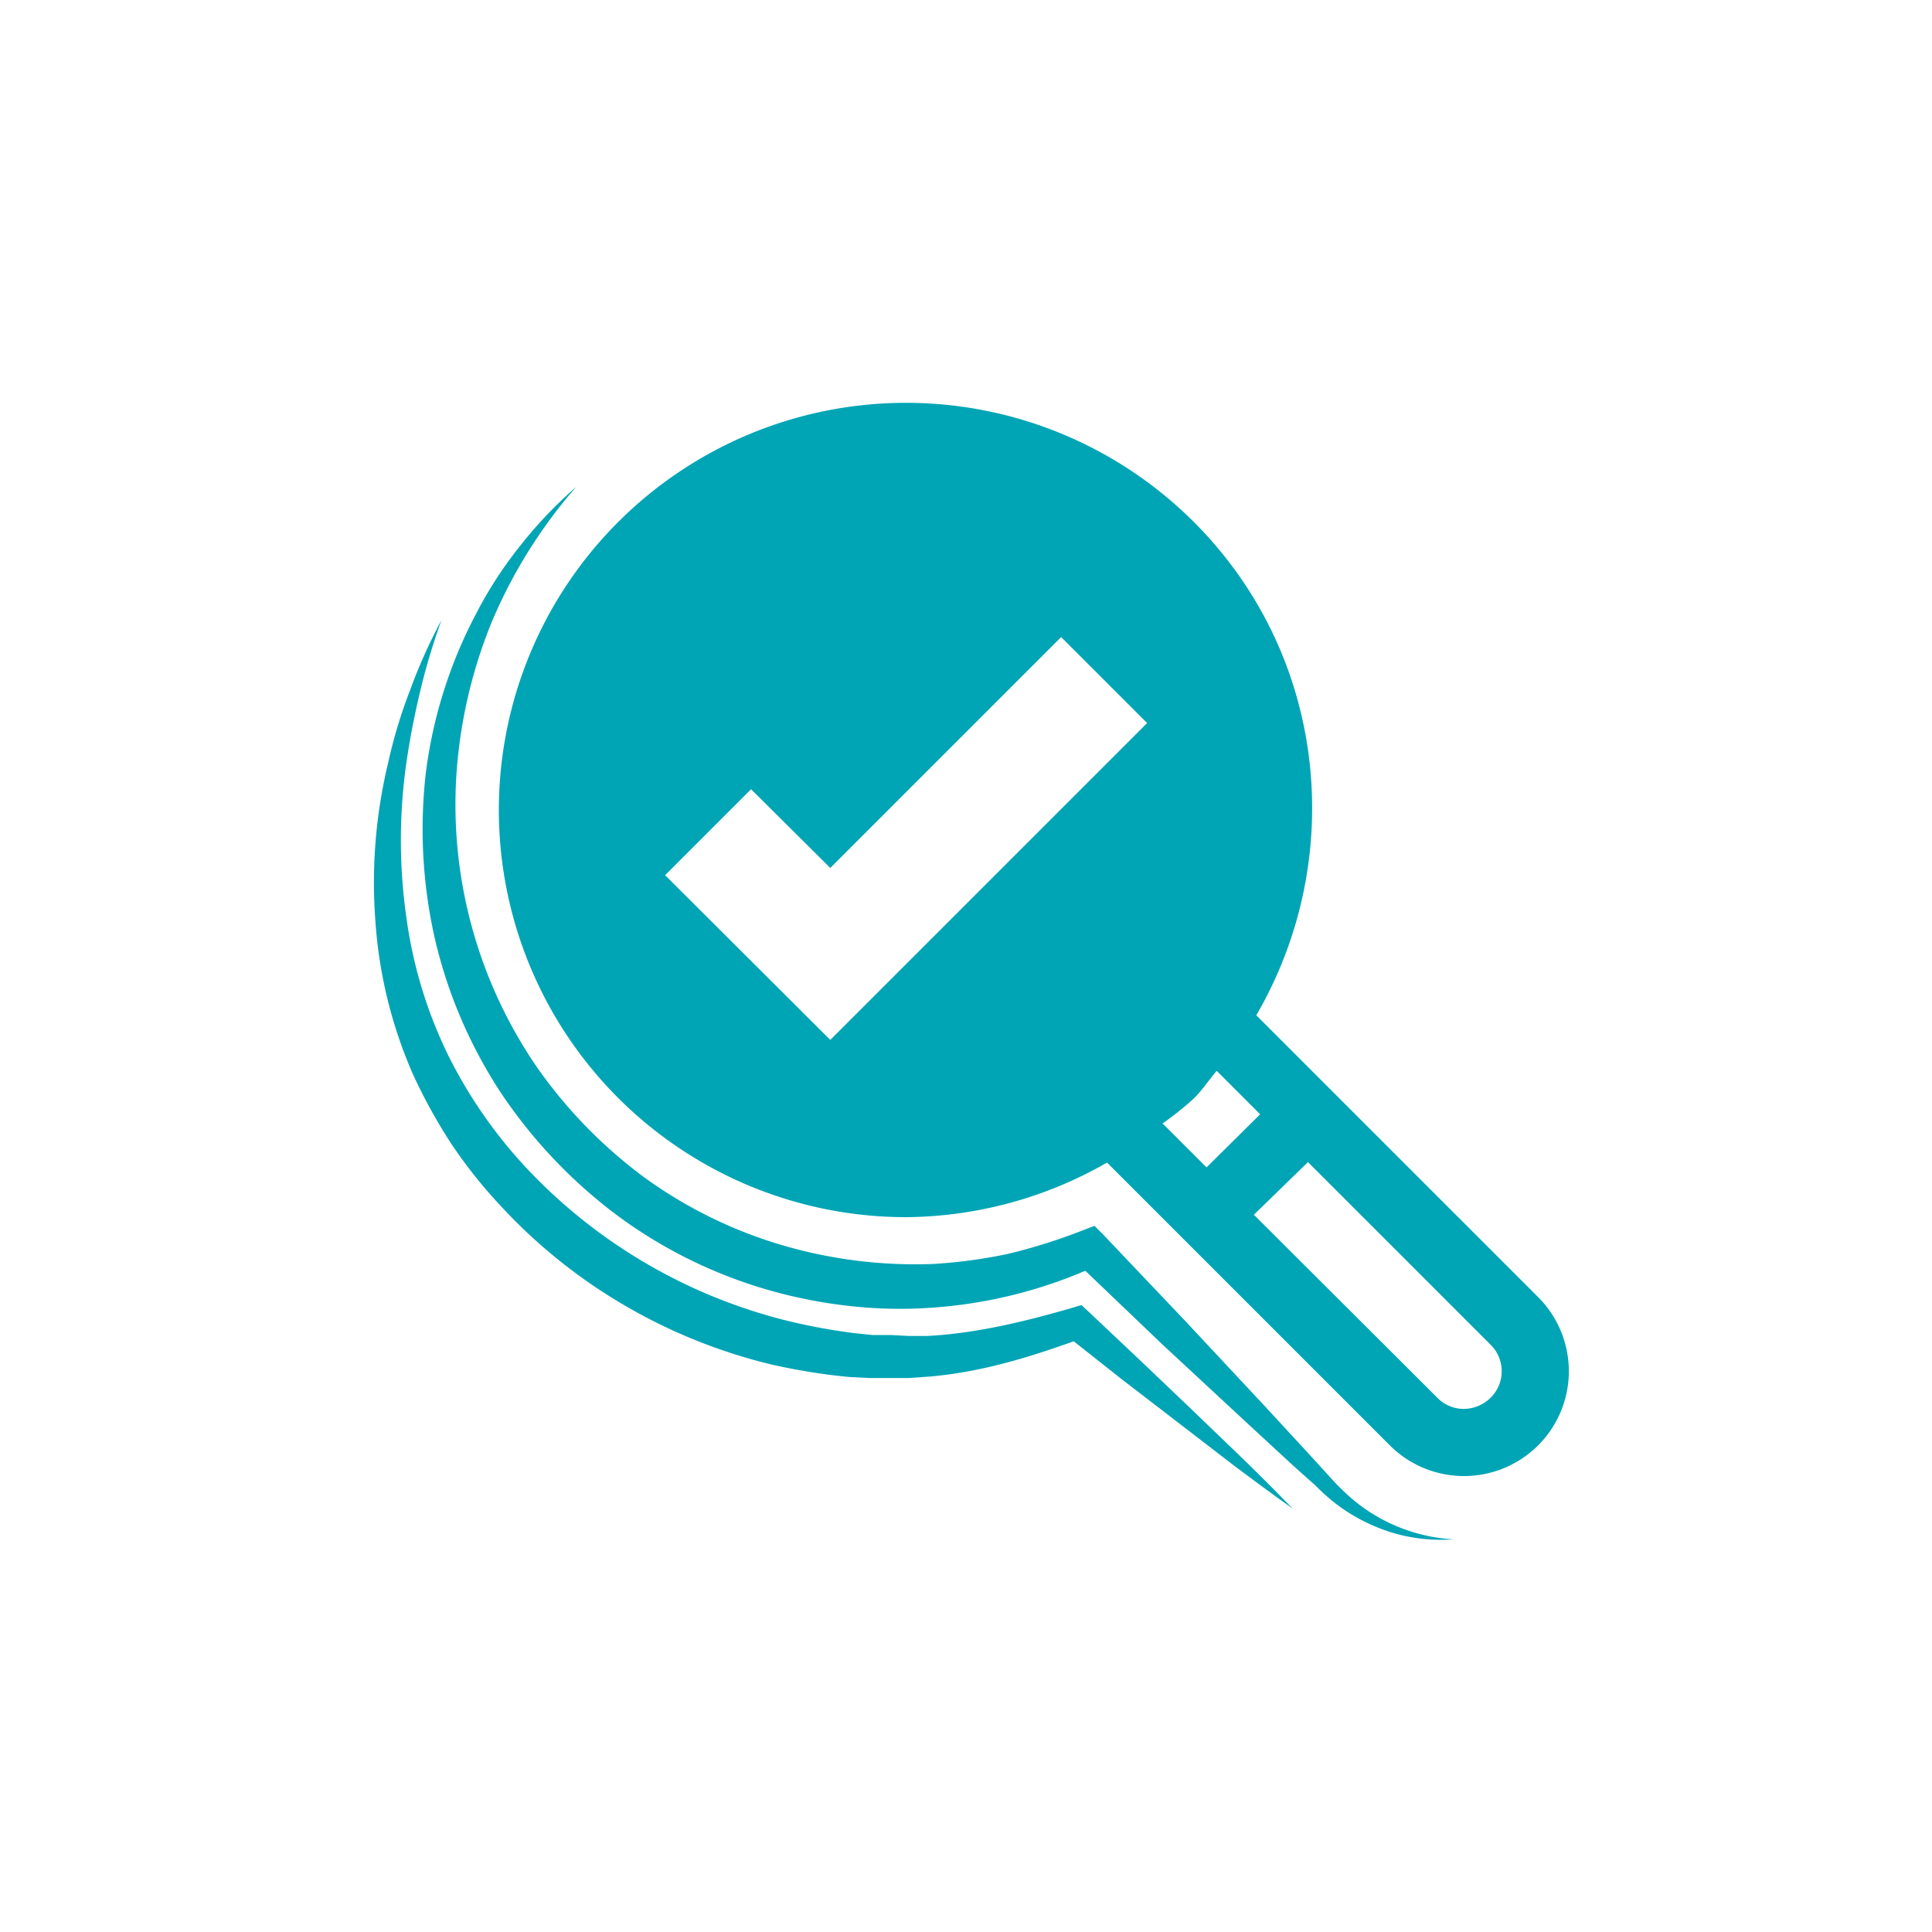
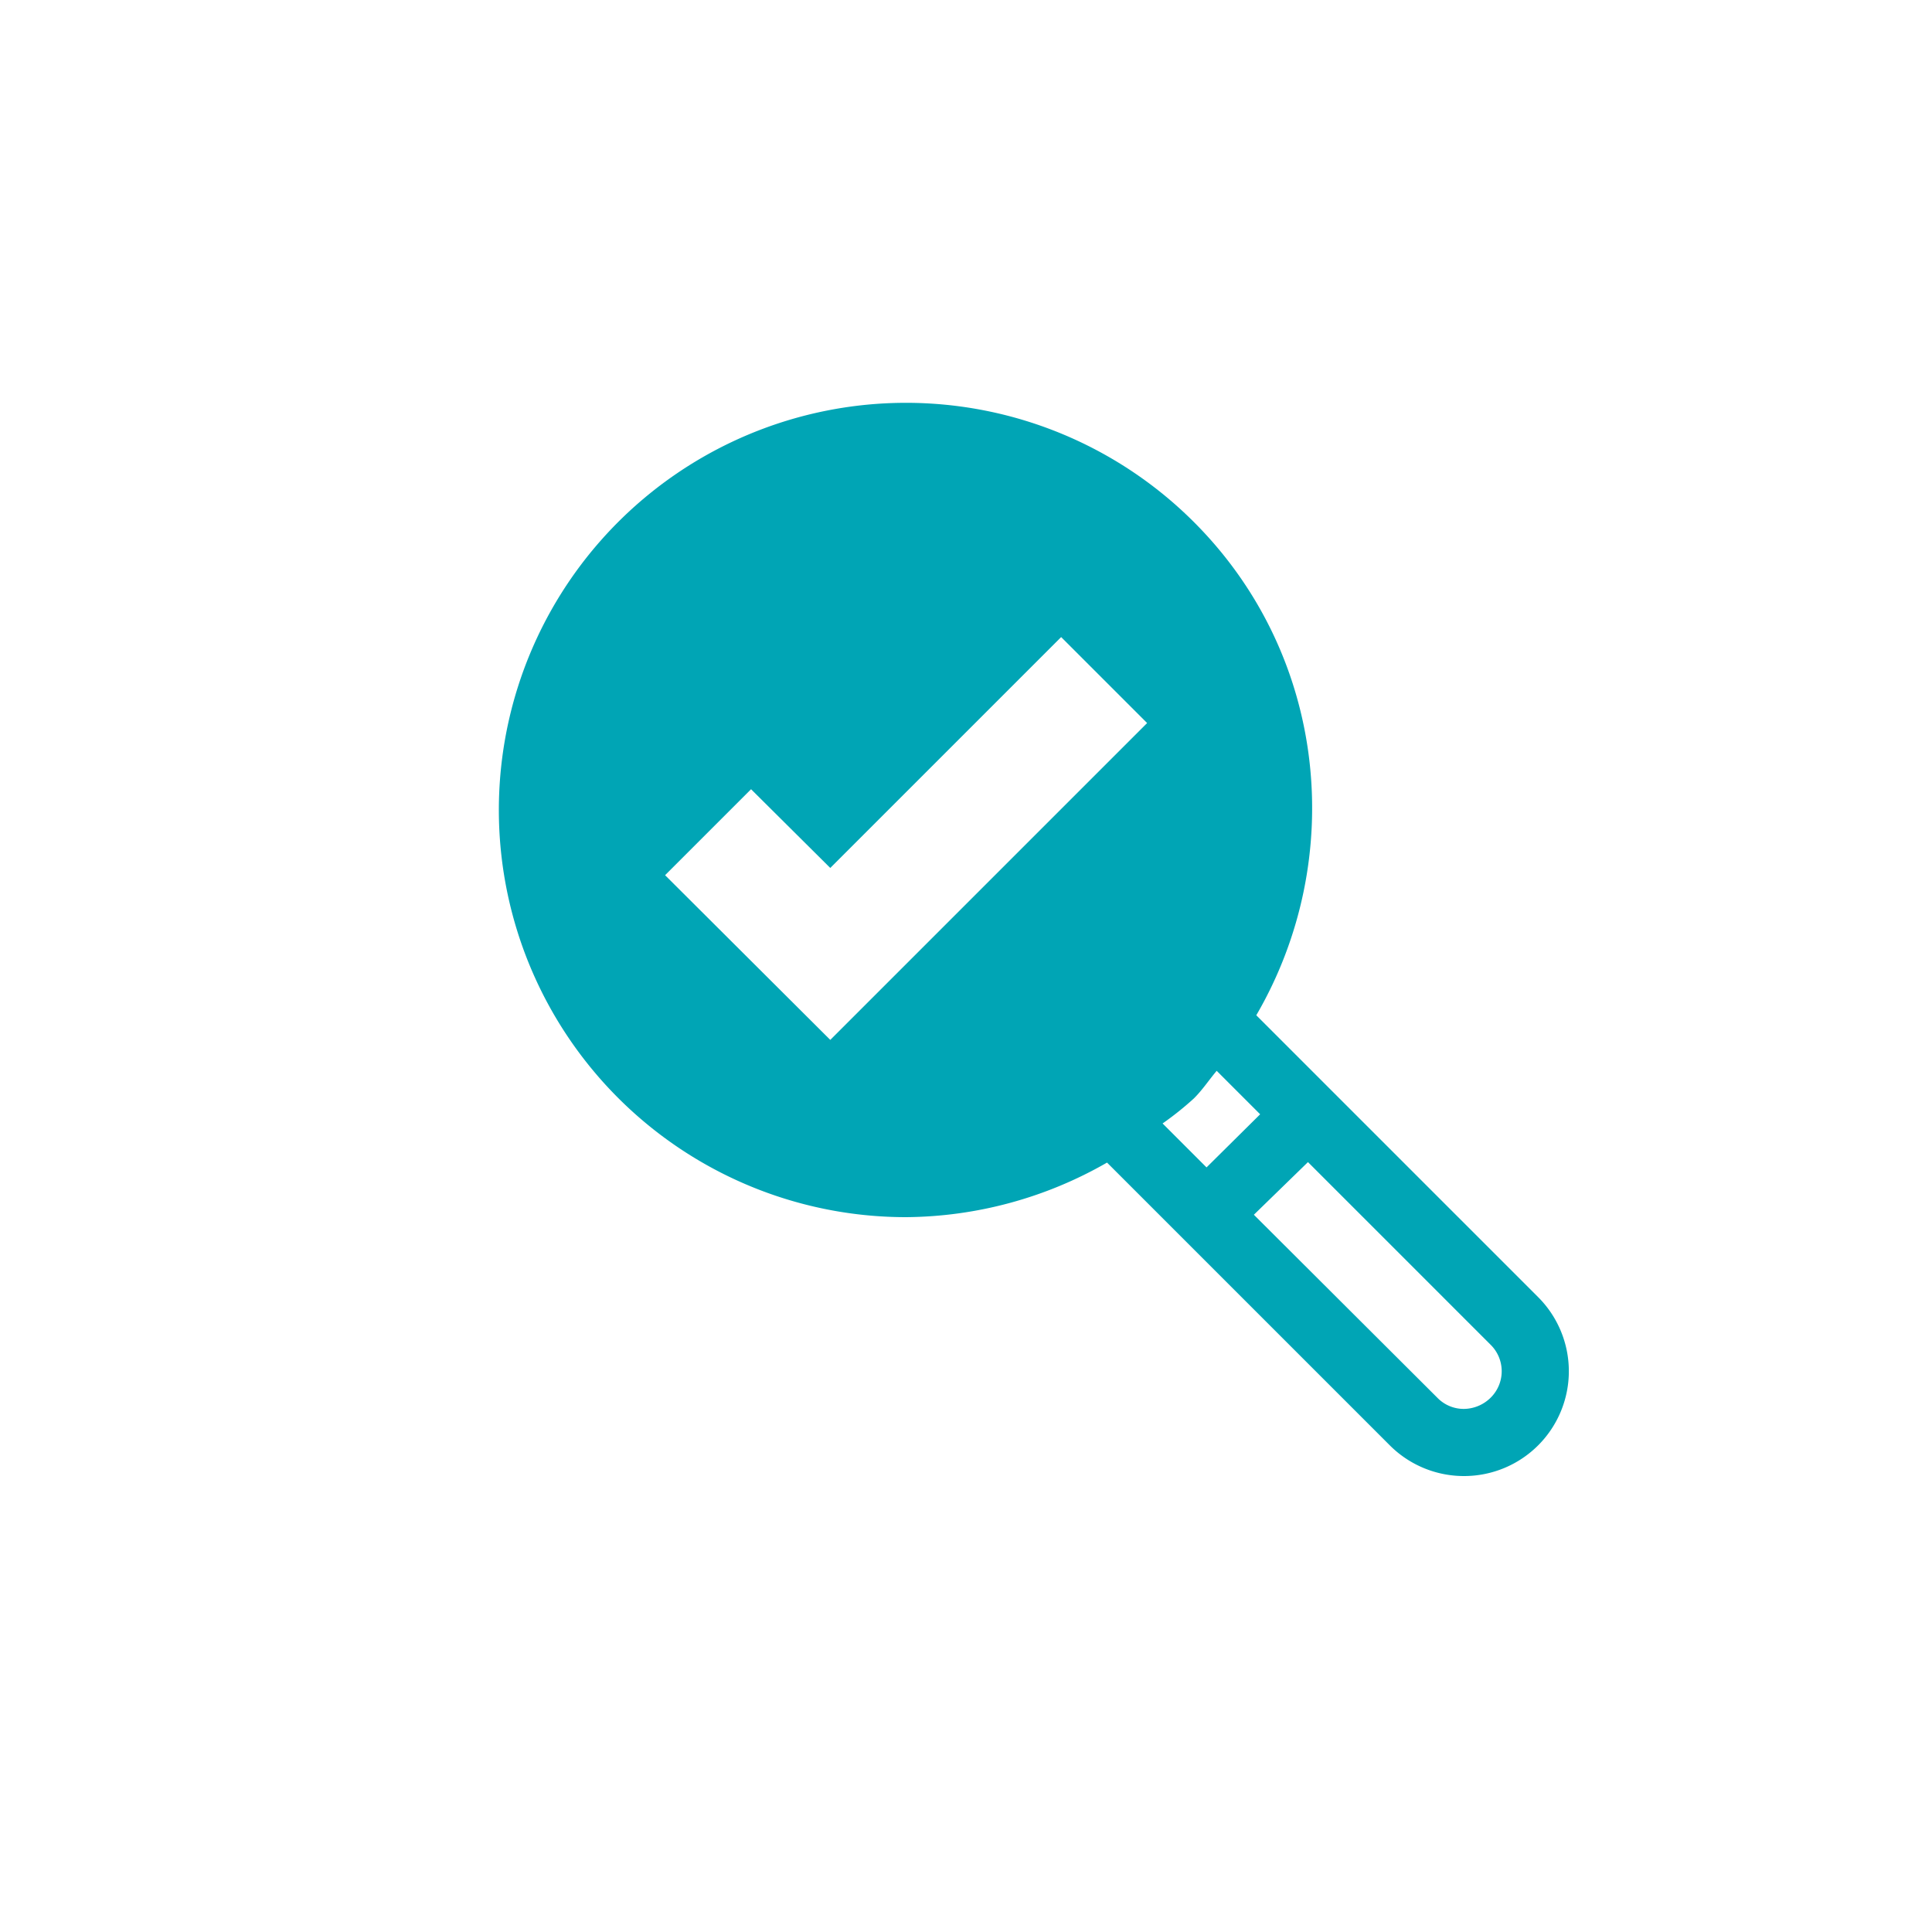
<svg xmlns="http://www.w3.org/2000/svg" id="Layer_1" data-name="Layer 1" viewBox="0 0 400 400">
  <defs>
    <style>.cls-1{fill:#00a5b5;}</style>
  </defs>
  <path class="cls-1" d="M318.4,268.5l-58.3-58.3c18.8-32.3,14.8-74.4-12.9-102.1A84.3,84.3,0,1,0,187.6,252a84.7,84.7,0,0,0,41.6-11.3l58.5,58.5a21.7,21.7,0,0,0,15.4,6.4h.1a21.7,21.7,0,0,0,15.2-37.1ZM171.9,215.3l-34.2-34.1,17.8-17.8,16.4,16.3,47.8-47.8,17.8,17.8Zm68.8,17.3a64.4,64.4,0,0,0,6.5-5.2c1.8-1.8,3.1-3.8,4.7-5.7l9,9-11.1,11Zm68,56.7a8,8,0,0,1-5.6,2.4h0a7.6,7.6,0,0,1-5.5-2.3l-38-37.9,11.2-10.9,37.8,37.8A7.7,7.7,0,0,1,308.7,289.3Z" />
-   <path class="cls-1" d="M246.6,291.7l-10.7-10.2-10.7-10.1-1.3-1.2-2,.6c-10,2.9-20.1,5.3-30,5.8h-3.7l-3.8-.2h-3.8l-3.8-.4a124.5,124.5,0,0,1-14.8-2.8,110.6,110.6,0,0,1-51.7-30,98.3,98.3,0,0,1-17.4-24.5,93.8,93.8,0,0,1-8.8-29,113.4,113.4,0,0,1-.1-30.8c.7-5.1,1.7-10.3,2.9-15.4s2.7-10.1,4.5-15.1a110.7,110.7,0,0,0-6.5,14.5,103.4,103.4,0,0,0-4.6,15.3,105.6,105.6,0,0,0-2.6,32.2,95,95,0,0,0,7.7,31.8,111.7,111.7,0,0,0,7.9,14.4,99.7,99.7,0,0,0,10.3,13,110.9,110.9,0,0,0,25.6,20.6,112.2,112.2,0,0,0,30.5,12.3,127.1,127.1,0,0,0,16.2,2.6l4.1.2h8.2l4.3-.3c10.5-.9,20.3-3.9,29.8-7.3l10,7.9,11.7,9,11.7,9c3.9,2.9,7.9,5.9,11.9,8.7-3.4-3.5-6.9-7-10.4-10.4Z" />
-   <path class="cls-1" d="M274.8,305.2l-4.2-4.6-8.3-9-16.9-18.1-17-17.9-1.8-1.8-2.6,1a117.9,117.9,0,0,1-15.3,4.8,103.9,103.9,0,0,1-15.7,2.1,97.8,97.8,0,0,1-31.4-4,93.6,93.6,0,0,1-28.3-14A99.2,99.2,0,0,1,111.2,221a96.1,96.1,0,0,1-16.7-60.7,101.7,101.7,0,0,1,7.3-31.5,103.6,103.6,0,0,1,17.5-28A89.4,89.4,0,0,0,107.7,113a84.2,84.2,0,0,0-9.2,14.2,96.5,96.5,0,0,0-10.3,32.5A102.6,102.6,0,0,0,90,194.2a98.9,98.9,0,0,0,13.6,31.9,103.4,103.4,0,0,0,24,25.4A98.1,98.1,0,0,0,158.8,267a100.7,100.7,0,0,0,17.2,3.4,92.9,92.9,0,0,0,17.5.3,97.8,97.8,0,0,0,31.2-7.6l15.9,15.2,18.1,16.8,9.1,8.4,4.6,4.1a40.1,40.1,0,0,0,4.8,4.2,37.3,37.3,0,0,0,11.3,5.6,35,35,0,0,0,12.4,1.3,35.5,35.5,0,0,1-21.9-9.2A57,57,0,0,1,274.8,305.2Z" />
</svg>